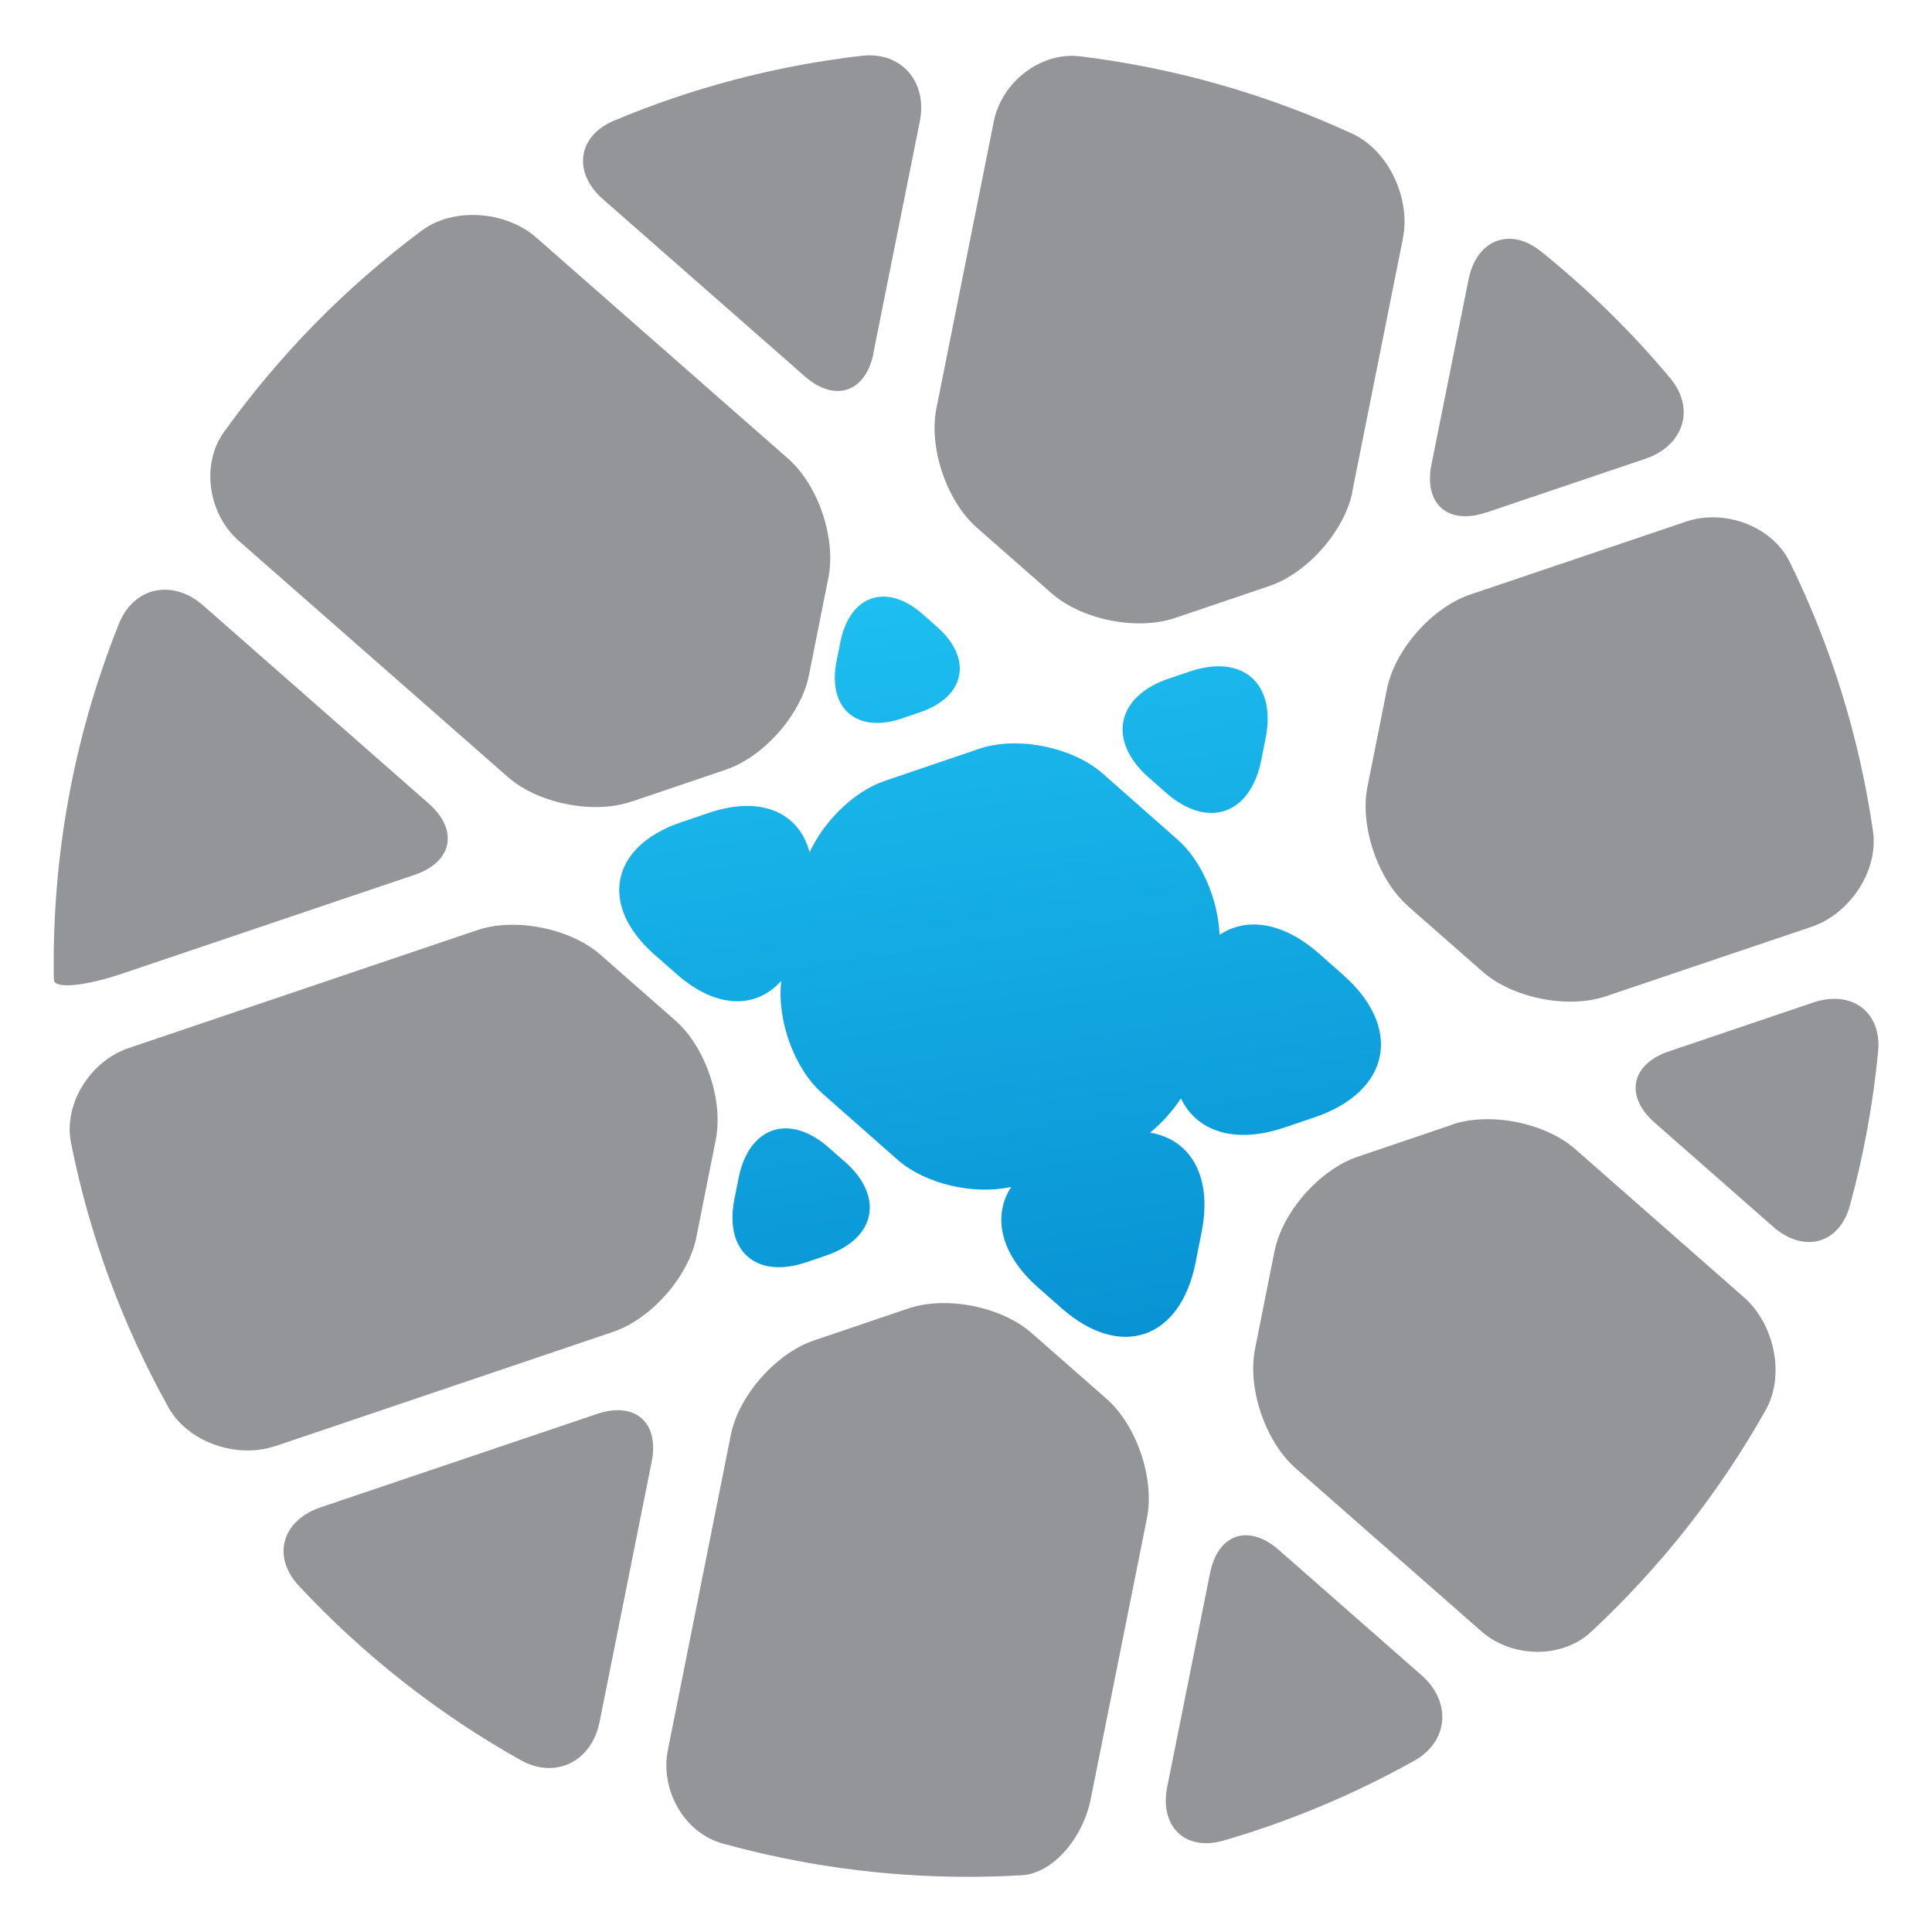
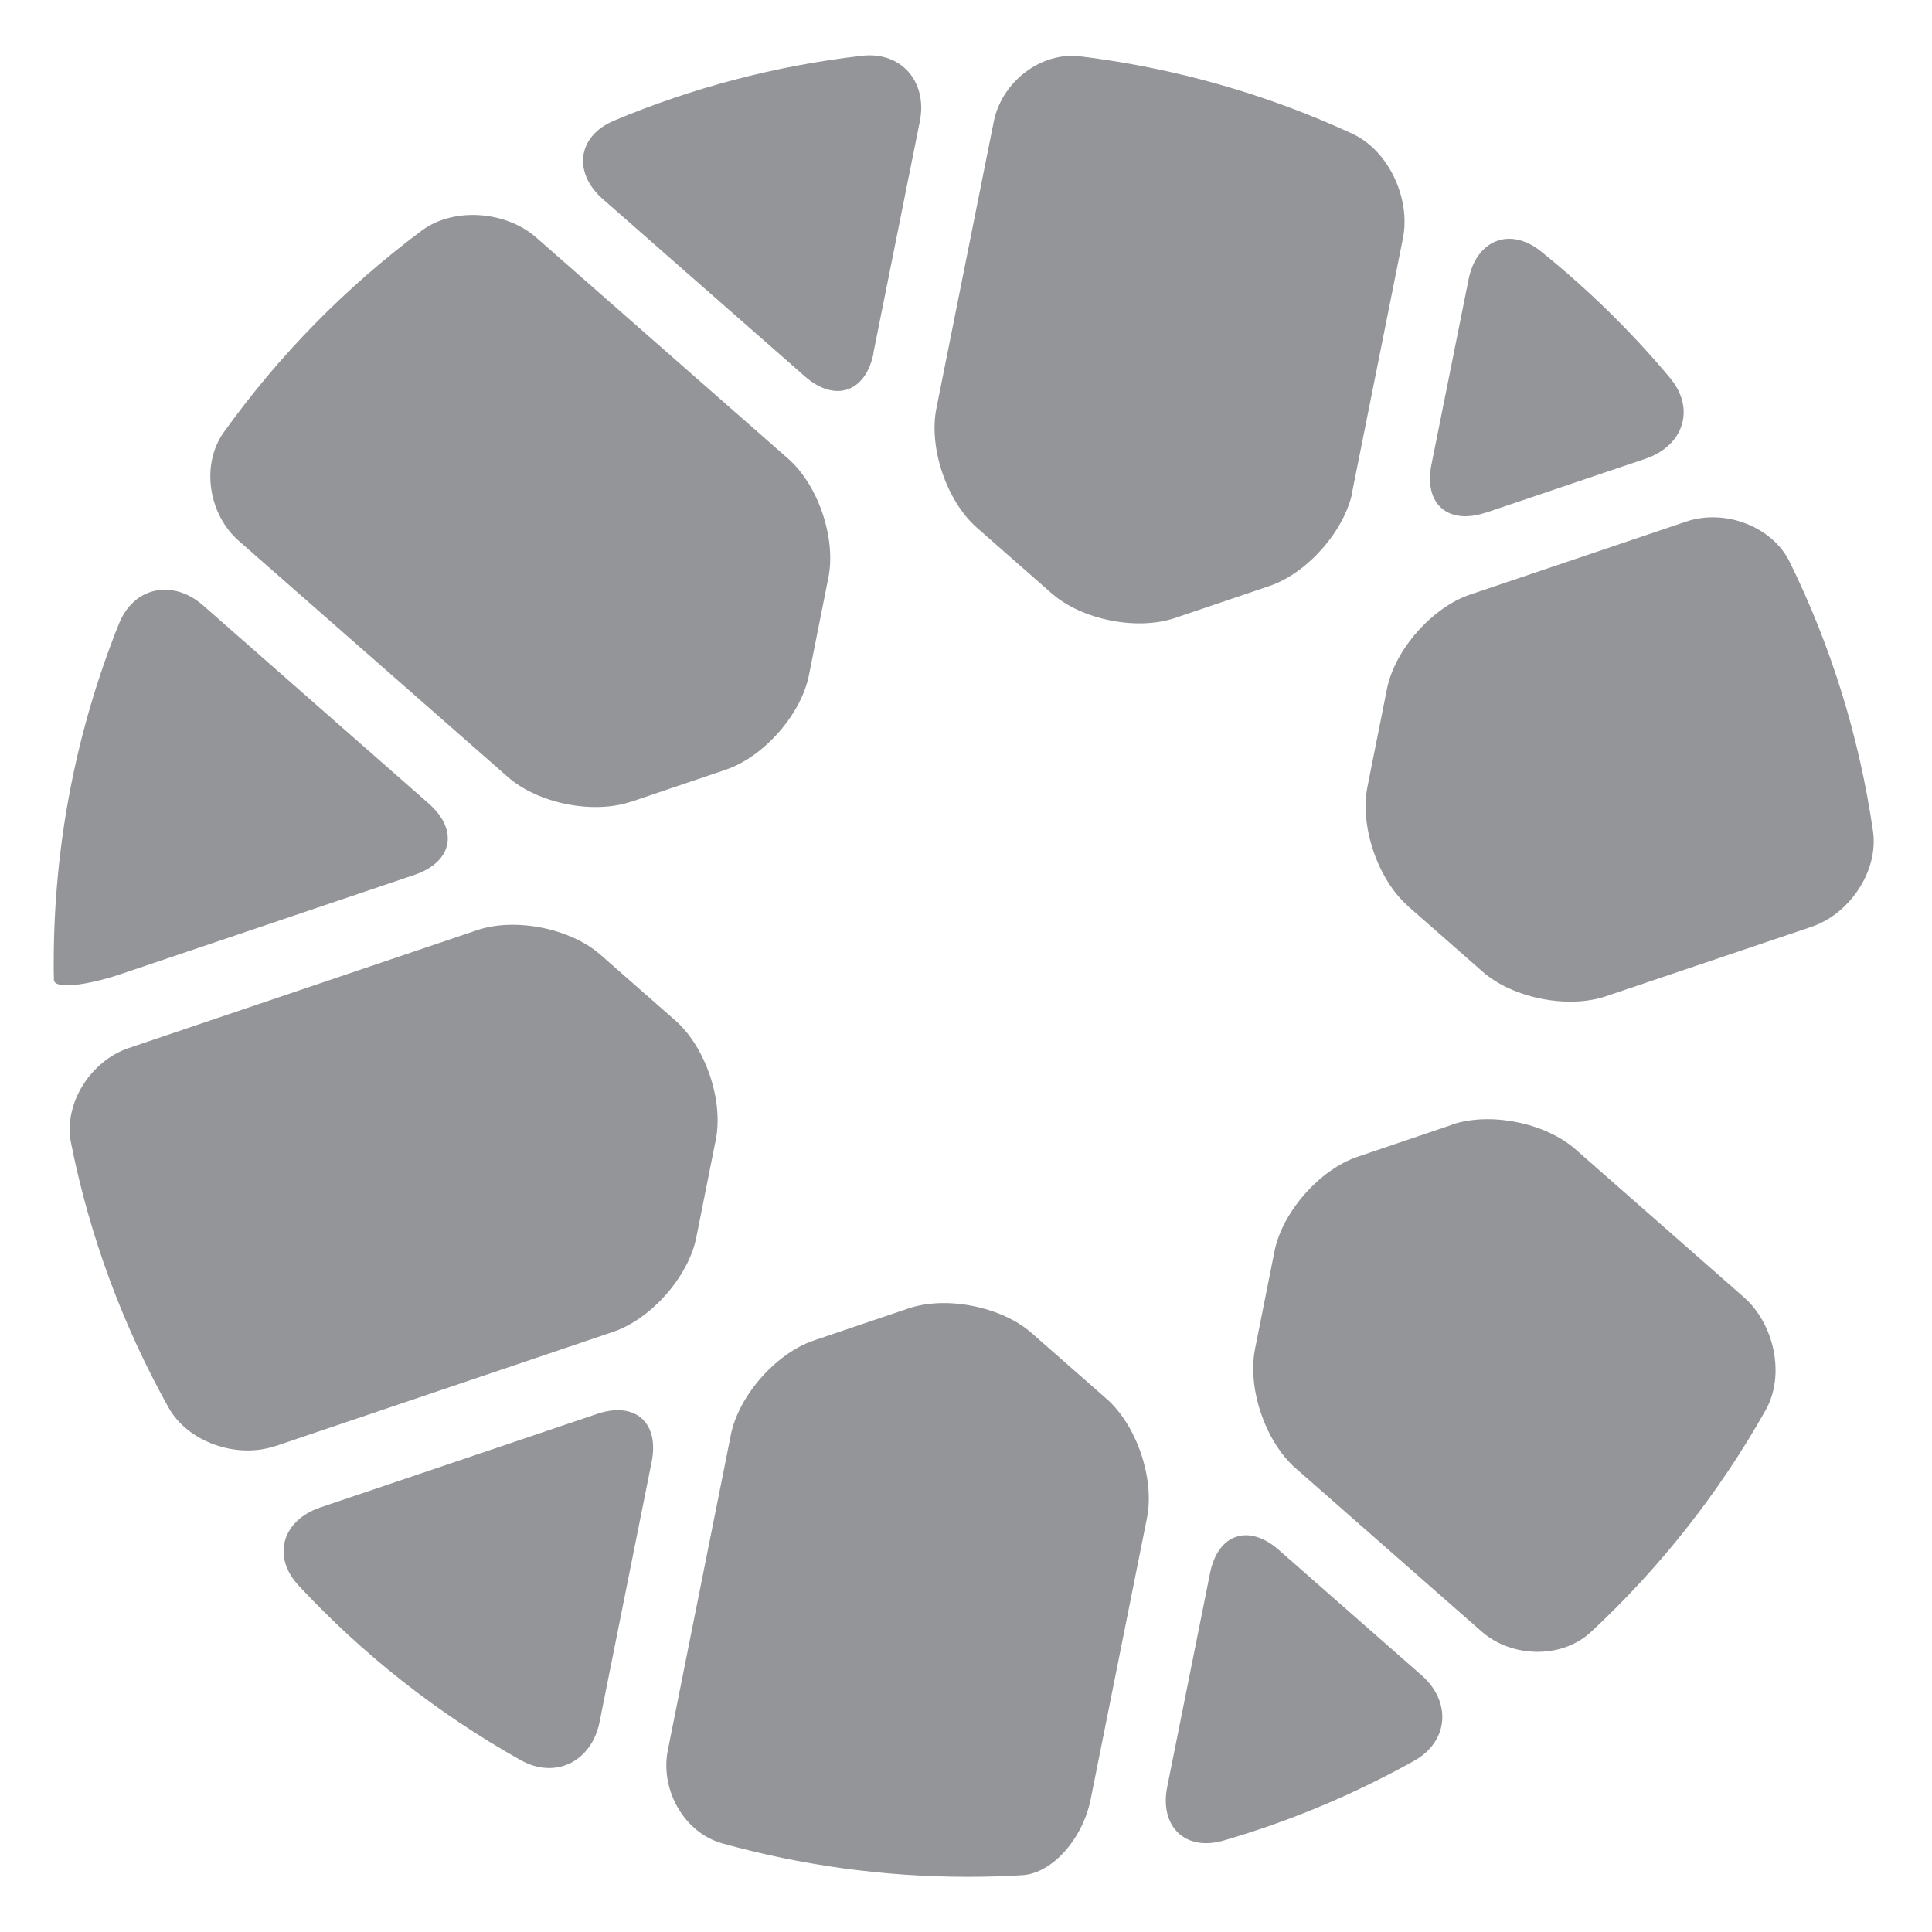
<svg xmlns="http://www.w3.org/2000/svg" id="ehB0AE5FMXe1" viewBox="0 0 800 800" shape-rendering="geometricPrecision" text-rendering="geometricPrecision" width="800" height="800">
  <style>
#ehB0AE5FMXe4_ts {animation: ehB0AE5FMXe4_ts__ts 1600ms linear infinite normal forwards}@keyframes ehB0AE5FMXe4_ts__ts { 0% {transform: translate(107.022px,124.62px) scale(1,1)} 12.5% {transform: translate(107.022px,124.62px) scale(1,1)} 56.25% {transform: translate(107.022px,124.62px) scale(0.959,0.959)} 100% {transform: translate(107.022px,124.62px) scale(1,1)}} #ehB0AE5FMXe5_to {animation: ehB0AE5FMXe5_to__to 1600ms linear infinite normal forwards}@keyframes ehB0AE5FMXe5_to__to { 0% {transform: translate(161.81px,40.201px)} 12.5% {transform: translate(161.81px,40.201px)} 43.75% {transform: translate(165.126px,36.884px)} 100% {transform: translate(161.81px,40.201px)}} #ehB0AE5FMXe6_to {animation: ehB0AE5FMXe6_to__to 1600ms linear infinite normal forwards}@keyframes ehB0AE5FMXe6_to__to { 0% {transform: translate(78.144px,17.773px)} 31.25% {transform: translate(79.801px,20.495px)} 81.25% {transform: translate(78.144px,17.773px)} 100% {transform: translate(78.144px,17.773px)}} #ehB0AE5FMXe7_to {animation: ehB0AE5FMXe7_to__to 1600ms linear infinite normal forwards}@keyframes ehB0AE5FMXe7_to__to { 0% {transform: translate(51.128px,168.917px)} 12.5% {transform: translate(51.128px,168.917px)} 43.75% {transform: translate(48.144px,173.559px)} 93.75% {transform: translate(51.128px,168.917px)} 100% {transform: translate(51.128px,168.917px)}}
</style>
  <defs>
    <linearGradient id="ehB0AE5FMXe4-fill" x1="87.694" y1="-30.677" x2="134.586" y2="294.254" spreadMethod="pad" gradientUnits="userSpaceOnUse" gradientTransform="translate(0 0)">
      <stop id="ehB0AE5FMXe4-fill-0" offset="0%" stop-color="#20c4f4" />
      <stop id="ehB0AE5FMXe4-fill-1" offset="100%" stop-color="#0081c8" />
    </linearGradient>
    <linearGradient id="ehB0AE5FMXe5-fill" x1="151.008" y1="-39.812" x2="197.9" y2="285.118" spreadMethod="pad" gradientUnits="userSpaceOnUse" gradientTransform="translate(0 0)">
      <stop id="ehB0AE5FMXe5-fill-0" offset="0%" stop-color="#20c4f4" />
      <stop id="ehB0AE5FMXe5-fill-1" offset="100%" stop-color="#0081c8" />
    </linearGradient>
    <linearGradient id="ehB0AE5FMXe6-fill" x1="70.966" y1="-28.247" x2="117.858" y2="296.683" spreadMethod="pad" gradientUnits="userSpaceOnUse" gradientTransform="translate(0 0)">
      <stop id="ehB0AE5FMXe6-fill-0" offset="0%" stop-color="#20c4f4" />
      <stop id="ehB0AE5FMXe6-fill-1" offset="100%" stop-color="#0081c8" />
    </linearGradient>
    <linearGradient id="ehB0AE5FMXe7-fill" x1="23.215" y1="-21.38" x2="70.107" y2="303.583" spreadMethod="pad" gradientUnits="userSpaceOnUse" gradientTransform="translate(0 0)">
      <stop id="ehB0AE5FMXe7-fill-0" offset="0%" stop-color="#20c4f4" />
      <stop id="ehB0AE5FMXe7-fill-1" offset="100%" stop-color="#0081c8" />
    </linearGradient>
  </defs>
  <g transform="matrix(1.474 0 0 1.474 256.368 247.004)" clip-path="url(#ehB0AE5FMXe8)">
    <g>
      <g id="ehB0AE5FMXe4_ts" transform="translate(107.022,124.62) scale(1,1)">
        <path d="M203.379,106.284l-6.748-5.96c-10.138-8.941-20.405-10.334-27.961-5.281-.387-9.815-4.94-20.732-11.752-26.725l-21.084-18.594c-8.459-7.45-23.989-10.56-34.644-6.965L74.618,51.798c-8.588,2.916-16.983,11.176-21.116,20.052C50.563,60.674,39.844,55.815,25.218,60.771l-7.91,2.689C-2.452,70.165,-5.745,86.783,9.914,100.583l6.264,5.507c11.075,9.782,22.311,9.847,29.381,1.846-1.324,10.852,3.552,24.619,11.559,31.681l21.084,18.594c7.781,6.868,21.471,9.977,31.933,7.645-5.328,8.26-3.068,18.886,7.587,28.28l6.587,5.798c16.466,14.545,33.32,8.811,37.614-12.763l1.712-8.617c3.099-15.581-3.035-26.012-14.465-27.955c3.293-2.689,6.296-6.026,8.653-9.621c4.423,9.297,15.11,12.925,29.091,8.195l8.491-2.883c21.278-7.224,24.829-25.137,7.975-40.006Z" transform="translate(-107.022,-124.62)" fill="url(#ehB0AE5FMXe4-fill)" />
      </g>
      <g id="ehB0AE5FMXe5_to" transform="translate(161.81,40.201)">
        <path d="M148.845,50.923l4.714,4.146c11.752,10.366,23.763,6.284,26.831-9.103l1.226-6.155c3.068-15.387-6.457-23.777-21.277-18.756l-5.941,2.008c-14.82,5.021-17.306,17.525-5.553,27.859Z" transform="translate(-161.81,-40.201)" fill="url(#ehB0AE5FMXe5-fill)" />
      </g>
      <g id="ehB0AE5FMXe6_to" transform="translate(78.144,17.773)">
        <path d="M79.426,34.24l5.101-1.717c12.754-4.341,14.917-15.063,4.779-24.004L85.27,4.956c-10.106-8.908-20.47-5.41-23.118,7.839L61.087,18.108c-2.648,13.249,5.553,20.473,18.339,16.164v-.032Z" transform="translate(-78.144,-17.773)" fill="url(#ehB0AE5FMXe6-fill)" />
      </g>
      <g id="ehB0AE5FMXe7_to" transform="translate(51.128,168.917)">
-         <path d="M63.38,158.761l-4.456-3.919c-11.107-9.816-22.504-5.961-25.378,8.616l-1.162,5.831c-2.906,14.577,6.102,22.514,20.147,17.752l5.618-1.911c14.013-4.762,16.37-16.553,5.263-26.369h-.032Z" transform="translate(-51.128,-168.917)" fill="url(#ehB0AE5FMXe7-fill)" />
-       </g>
+         </g>
    </g>
    <clipPath id="ehB0AE5FMXe8">
-       <rect width="214" height="208" rx="0" ry="0" fill="#fff" />
-     </clipPath>
+       </clipPath>
  </g>
  <g transform="matrix(3.282 0 0 3.282 22.241 22.909)">
    <path d="M170.807,107.299l9.47,8.314c3.793,3.331,10.758,4.732,15.562,3.101l25.974-8.774c4.781-1.63,8.436-7.028,7.723-12.035-1.747-12.035-5.333-23.451-10.504-33.97-2.23-4.548-8.229-6.73-13.033-5.122l-27.331,9.233c-4.781,1.631-9.47,6.959-10.458,11.898l-2.46,12.334c-.988,4.961,1.288,11.668,5.08,15.021h-.023Z" fill="#939598" />
-     <path d="M201.974,134.654l14.987,13.161c3.793,3.33,8.321,2.205,9.654-2.687c1.724-6.271,2.919-12.771,3.563-19.431.482-5.031-3.356-7.81-8.16-6.202l-18.251,6.179c-4.781,1.63-5.585,5.627-1.793,8.98Z" fill="#939598" />
    <path d="M103.414,37.568l5.861-29.238c.989-4.961-2.321-8.866-7.332-8.269C90.979,1.324,80.497,4.126,70.705,8.237C66.039,10.189,65.487,14.829,69.303,18.159l25.468,22.348c3.793,3.33,7.677,2.021,8.666-2.94h-.023Z" fill="#939598" />
    <path d="M163.84,55.024l6.39-31.949c.989-4.961-1.77-11.025-6.344-13.161-10.665-4.938-22.227-8.292-34.363-9.784-5.011-.62-9.93,3.261-10.919,8.223l-7.24,36.198c-.989,4.961,1.287,11.668,5.08,15.021l9.47,8.315c3.792,3.33,10.757,4.731,15.561,3.101l11.93-4.042c4.781-1.631,9.47-6.959,10.458-11.898l-.023-.023Z" fill="#939598" />
    <path d="M172.552,204.361l-17.998-15.802c-3.792-3.33-7.677-2.021-8.665,2.94l-5.402,26.965c-.988,4.961,2.23,8.177,7.103,6.775c8.459-2.457,16.504-5.856,24.043-10.06c4.413-2.457,4.735-7.487.919-10.818Z" fill="#939598" />
    <path d="M176.415,134.929l-11.93,4.042c-4.781,1.631-9.47,6.959-10.459,11.898l-2.459,12.333c-.989,4.962,1.287,11.668,5.08,15.022l23.491,20.625c3.793,3.331,10.114,3.514,13.815.069c8.711-8.108,16.159-17.548,22.043-27.998c2.483-4.41,1.08-10.841-2.712-14.195l-21.308-18.719c-3.793-3.33-10.757-4.731-15.561-3.1v.023Z" fill="#939598" />
    <path d="M180.74,57.687l20.113-6.799c4.781-1.631,6.321-6.293,3.08-10.175-4.873-5.834-10.344-11.185-16.274-15.963-3.931-3.17-8.16-1.447-9.149,3.514l-4.689,23.382c-.988,4.961,2.092,7.649,6.873,6.041h.046Z" fill="#939598" />
    <path d="M132.852,169.52l-9.47-8.314c-3.793-3.331-10.757-4.732-15.561-3.101l-11.93,4.042c-4.781,1.631-9.47,6.96-10.459,11.898l-7.953,39.804c-.988,4.961,2.046,10.427,6.919,11.759c9.861,2.734,20.228,4.204,30.962,4.204c2.299,0,4.597-.069,6.85-.207c3.792-.23,7.631-4.617,8.619-9.578l7.103-35.486c.988-4.961-1.287-11.668-5.08-15.021Z" fill="#939598" />
    <path d="M68.569,171.403L33.63,183.209c-4.781,1.63-6.16,6.178-2.712,9.876c8.114,8.705,17.538,16.147,27.997,22.004c4.413,2.48,8.964.137,9.953-4.801l6.574-32.844c.988-4.961-2.092-7.649-6.873-6.041Z" fill="#939598" />
    <path d="M72.893,94.162l11.93-4.042c4.781-1.631,9.47-6.959,10.459-11.898l2.459-12.334c.988-4.961-1.287-11.668-5.08-14.998L60.872,22.983c-3.793-3.33-10.367-3.882-14.435-.873-9.585,7.143-17.998,15.71-24.963,25.426-2.942,4.111-1.954,10.336,1.839,13.689l33.996,29.836c3.793,3.33,10.757,4.731,15.538,3.101h.046Z" fill="#939598" />
    <path d="M0.023,116.647c.023,1.171,3.954.804,8.735-.827L45.535,103.394c4.781-1.631,5.585-5.627,1.793-8.981L18.848,69.401c-3.793-3.33-8.735-2.389-10.619,2.32C2.919,84.951,0,99.397,0,114.534c0,.712,0,1.401.023,2.113Z" fill="#939598" />
    <path d="M27.975,175.468L70.614,161.044c4.781-1.631,9.47-6.959,10.459-11.897l2.459-12.334c.988-4.961-1.287-11.668-5.08-15.021l-9.47-8.315c-3.793-3.33-10.757-4.731-15.561-3.101L9.426,125.26c-4.781,1.63-8.229,7.005-7.241,11.966c2.368,11.875,6.574,23.106,12.297,33.373c2.459,4.41,8.666,6.5,13.447,4.869h.046Z" fill="#939598" />
  </g>
</svg>